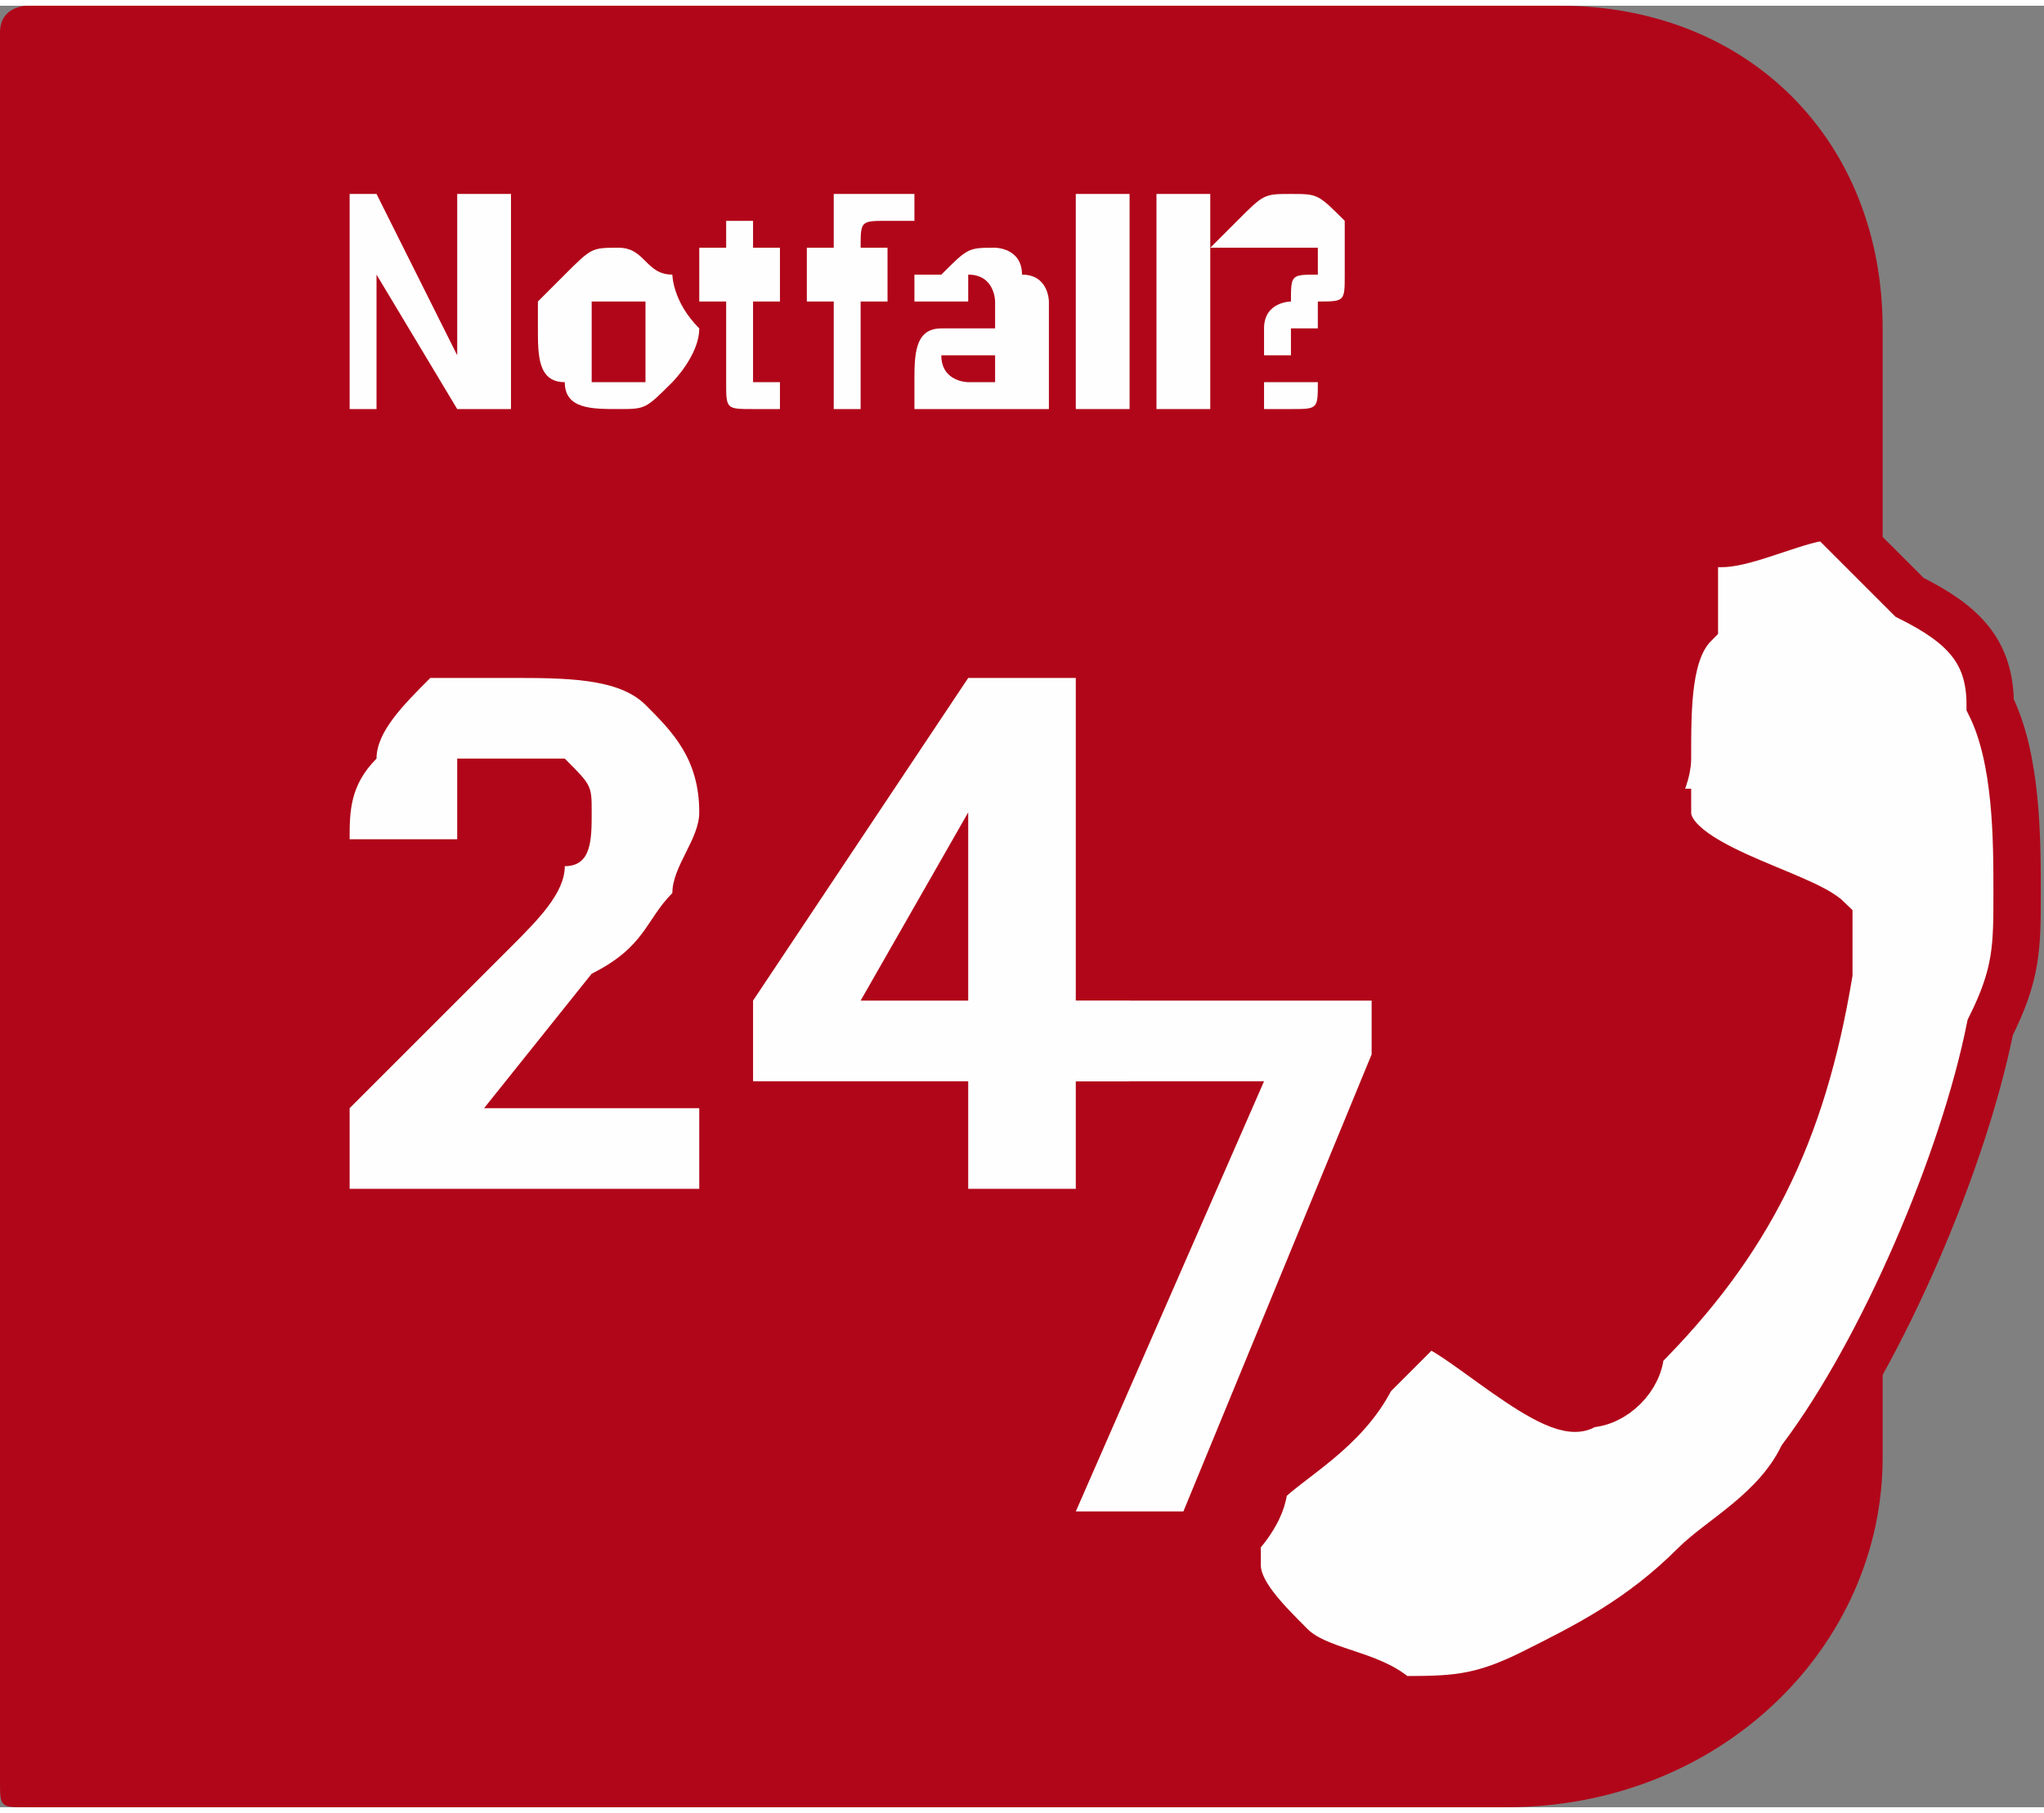
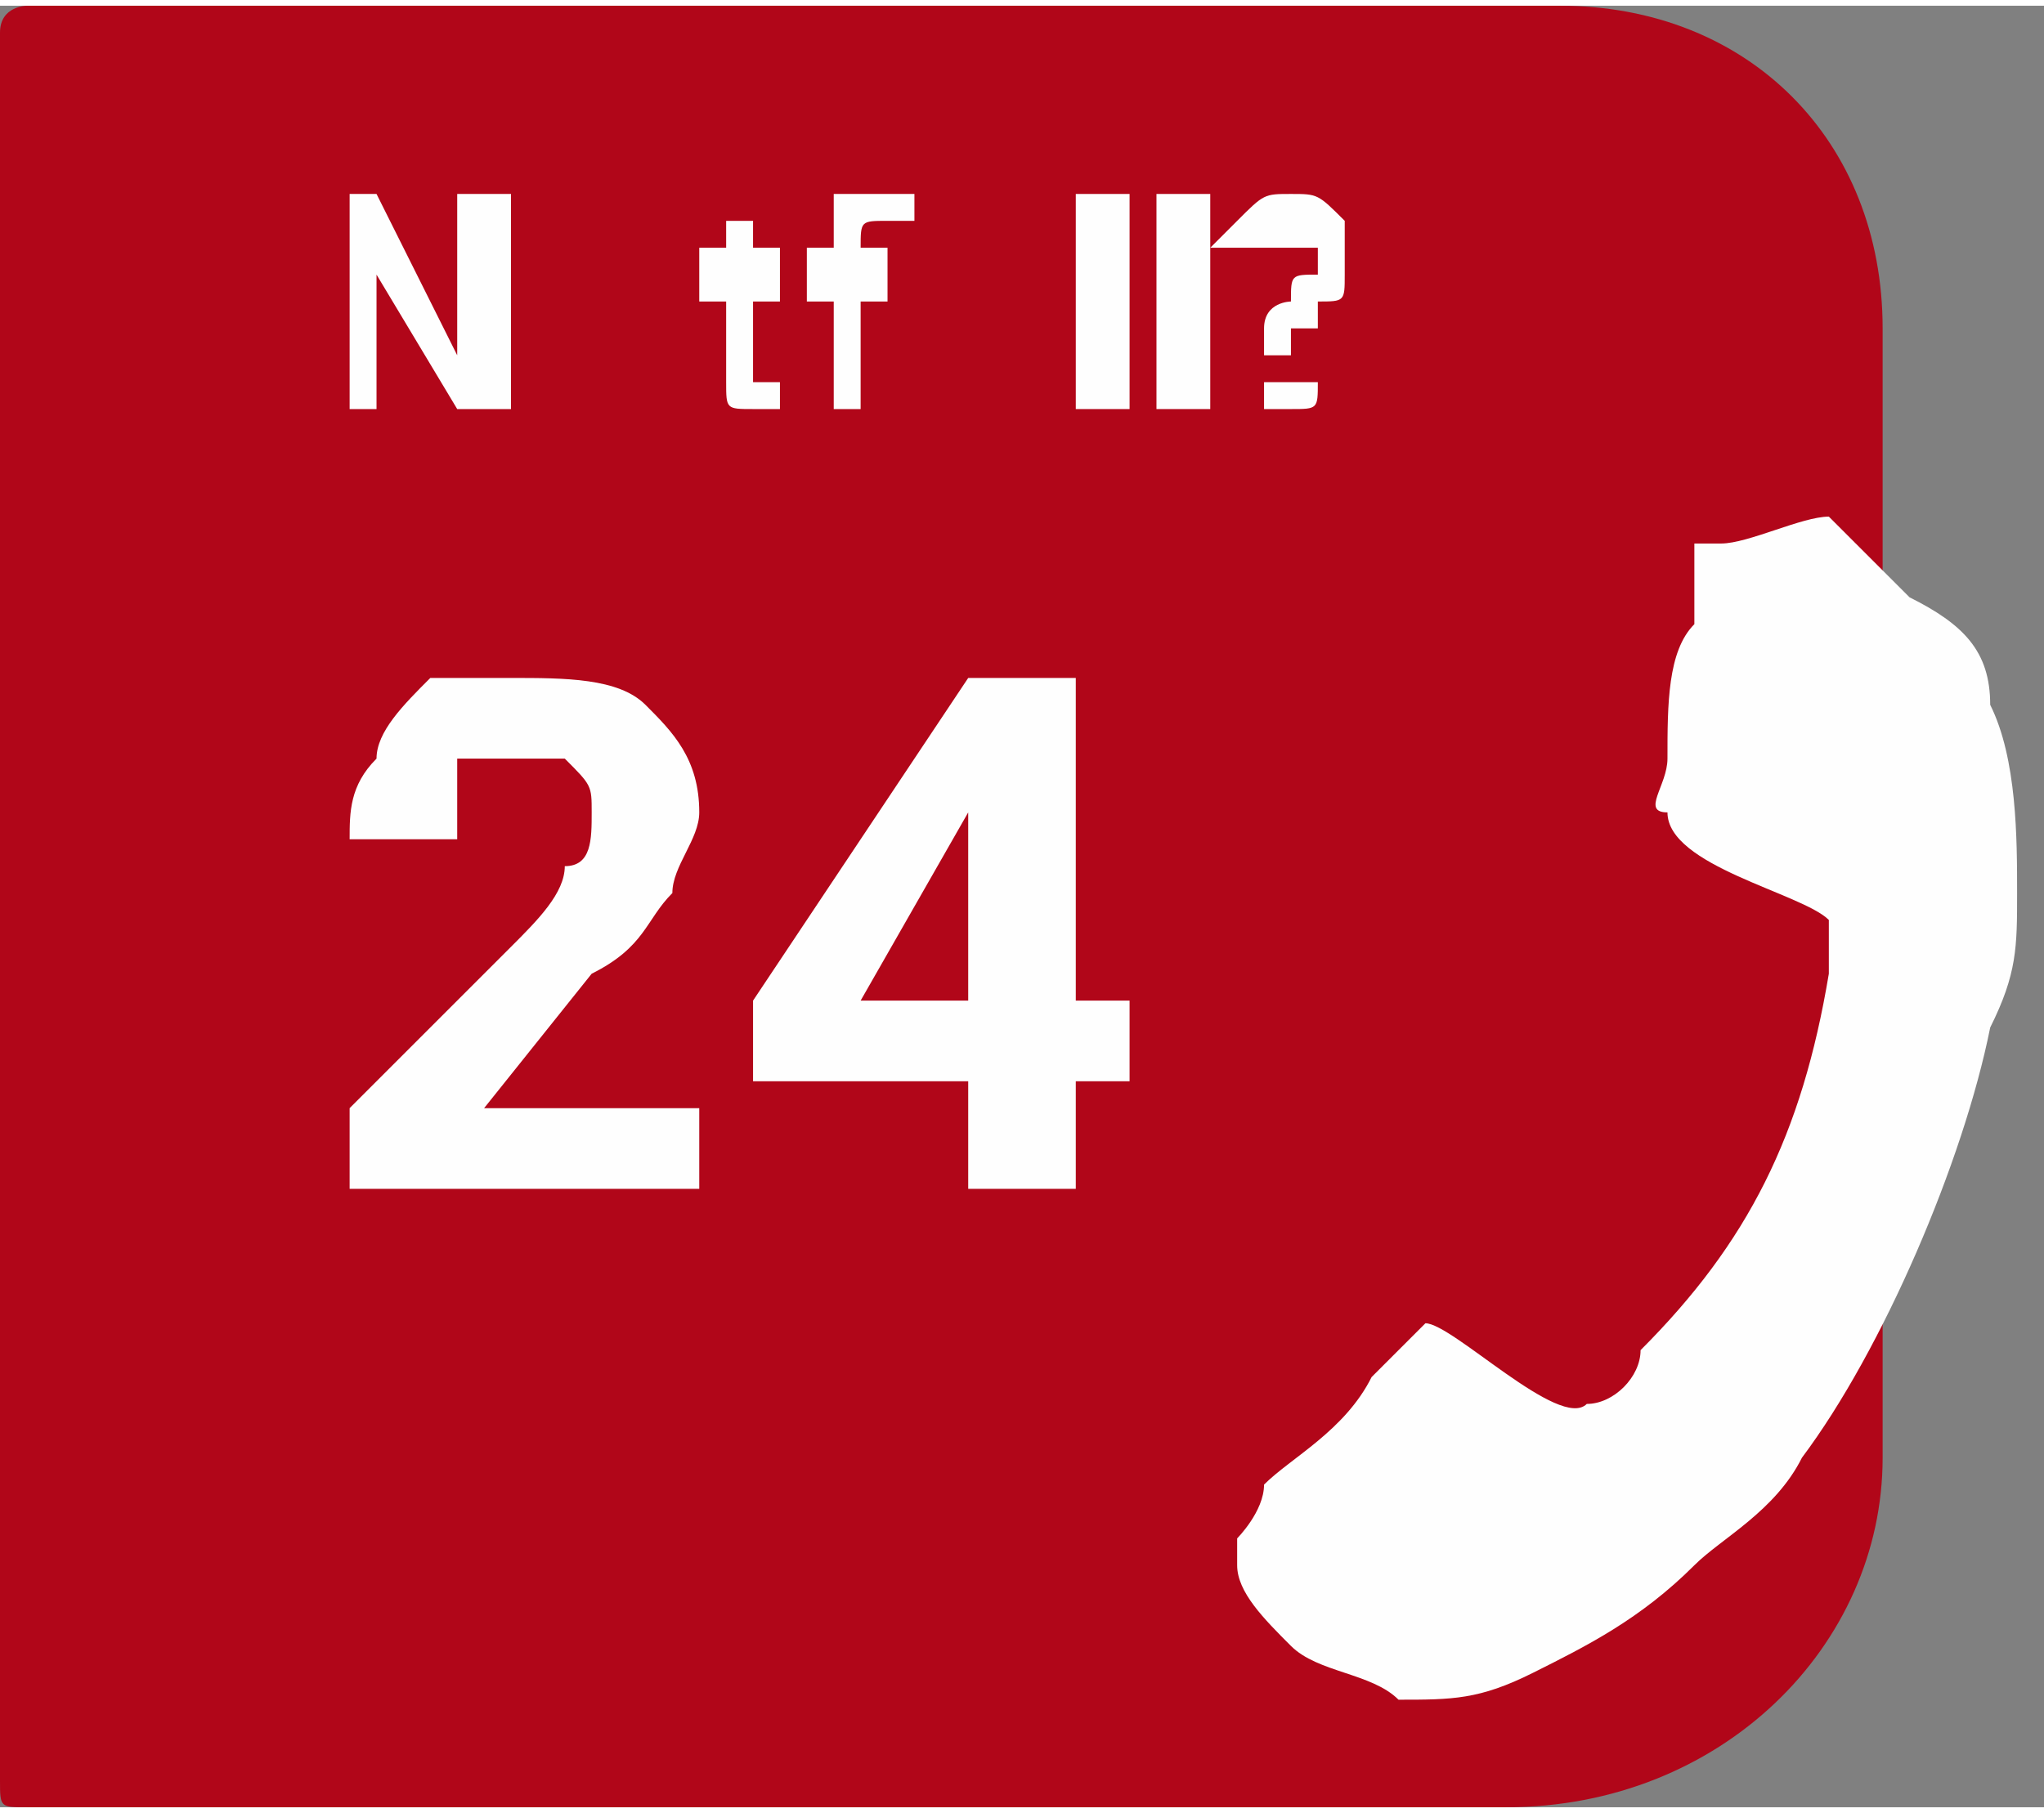
<svg xmlns="http://www.w3.org/2000/svg" xml:space="preserve" width="10.948mm" height="9.713mm" version="1.1" style="shape-rendering:geometricPrecision; text-rendering:geometricPrecision; image-rendering:optimizeQuality; fill-rule:evenodd; clip-rule:evenodd" viewBox="0 0 76 67">
  <rect x="0" y="0" width="76" height="67" fill="#808080" stroke="none" />
  <defs>
    <style type="text/css">
   
    .str0 {stroke:#B10619;stroke-width:1.761}
    .fil2 {fill:none;fill-rule:nonzero}
    .fil0 {fill:#B10619}
    .fil1 {fill:#FEFEFE;fill-rule:nonzero}
   
  </style>
  </defs>
  <g id="Ebene_x0020_1">
    <g id="_977163073104">
      <path class="fil0" d="M1 0l57 0c7,0 12,5 12,12l0 42c0,7 -6,13 -14,13l-55 0c-1,0 -1,0 -1,-1l0 -65c0,-1 1,-1 1,-1z" />
      <path class="fil1" d="M46 58c0,0 0,-1 0,-1 0,0 1,-1 1,-2 1,-1 3,-2 4,-4 0,0 1,-1 2,-2 1,0 5,4 6,3 1,0 2,-1 2,-2 4,-4 6,-8 7,-14 0,0 0,-1 0,-2 -1,-1 -6,-2 -6,-4 -1,0 0,-1 0,-2 0,-2 0,-4 1,-5 0,-1 0,-2 0,-3 1,0 1,0 1,0 1,0 3,-1 4,-1 1,1 2,2 3,3 2,1 3,2 3,4 1,2 1,5 1,7 0,2 0,3 -1,5 -1,5 -4,12 -7,16 -1,2 -3,3 -4,4 -2,2 -4,3 -6,4 -2,1 -3,1 -5,1 -1,-1 -3,-1 -4,-2 -1,-1 -2,-2 -2,-3z" />
-       <path id="1" class="fil2 str0" d="M46 58c0,0 0,-1 0,-1 0,0 1,-1 1,-2 1,-1 3,-2 4,-4 0,0 1,-1 2,-2 1,0 5,4 6,3 1,0 2,-1 2,-2 4,-4 6,-8 7,-14 0,0 0,-1 0,-2 -1,-1 -6,-2 -6,-4 -1,0 0,-1 0,-2 0,-2 0,-4 1,-5 0,-1 0,-2 0,-3 1,0 1,0 1,0 1,0 3,-1 4,-1 1,1 2,2 3,3 2,1 3,2 3,4 1,2 1,5 1,7 0,2 0,3 -1,5 -1,5 -4,12 -7,16 -1,2 -3,3 -4,4 -2,2 -4,3 -6,4 -2,1 -3,1 -5,1 -1,-1 -3,-1 -4,-2 -1,-1 -2,-2 -2,-3z" />
      <polygon class="fil1" points="19,15 17,15 14,10 14,15 13,15 13,7 14,7 17,13 17,7 19,7 " />
-       <path id="1" class="fil1" d="M20 12c0,0 0,-1 0,-1 1,-1 1,-1 1,-1 1,-1 1,-1 2,-1 1,0 1,1 2,1 0,0 0,1 1,2l0 0c0,1 -1,2 -1,2 -1,1 -1,1 -2,1 -1,0 -2,0 -2,-1 -1,0 -1,-1 -1,-2l0 0zm2 0c0,1 0,1 0,2 0,0 0,0 1,0 0,0 0,0 1,0 0,-1 0,-1 0,-2 0,0 0,-1 0,-1 -1,0 -1,0 -1,0 -1,0 -1,0 -1,0 0,0 0,1 0,1z" />
      <path id="2" class="fil1" d="M28 8l0 1 1 0 0 2 -1 0 0 2c0,1 0,1 0,1 1,0 1,0 1,0 0,0 0,0 0,0l0 1c0,0 0,0 -1,0 -1,0 -1,0 -1,-1l0 -3 -1 0 0 -2 1 0 0 -1 1 0z" />
      <path id="3" class="fil1" d="M31 15l0 -4 -1 0 0 -2 1 0 0 0c0,-1 0,-1 0,-2 1,0 1,0 2,0 0,0 0,0 1,0l0 1c-1,0 -1,0 -1,0 -1,0 -1,0 -1,1l0 0 1 0 0 2 -1 0 0 4 -1 0z" />
-       <path id="4" class="fil1" d="M38 15c-1,0 -1,0 -1,0 0,0 -1,0 -1,0 -1,0 -1,0 -2,0 0,-1 0,-1 0,-1 0,-1 0,-2 1,-2 0,0 1,0 2,0l0 0 0 -1c0,0 0,0 0,0 0,0 0,-1 -1,-1 0,0 0,1 0,1 0,0 0,0 0,0l-2 0c0,0 0,-1 0,-1 1,0 1,0 1,0 1,-1 1,-1 2,-1 0,0 1,0 1,1 1,0 1,1 1,1l0 3c0,0 0,1 0,1l0 0 -1 0zm-2 -1c0,0 1,0 1,0 0,0 0,0 0,0l0 -1 0 0c-1,0 -1,0 -2,0l0 0c0,1 1,1 1,1 0,0 0,0 0,0z" />
      <polygon id="5" class="fil1" points="42,15 40,15 40,7 42,7 " />
      <polygon id="6" class="fil1" points="45,15 43,15 43,7 45,7 " />
-       <path id="7" class="fil1" d="M47 13c0,-1 0,-1 0,-1 0,-1 1,-1 1,-1 0,-1 0,-1 1,-1 0,0 0,0 0,-1 0,0 -1,0 -1,0 0,0 -1,0 -1,0 0,0 0,0 0,0l-2 0c0,0 1,-1 1,-1 1,-1 1,-1 2,-1 1,0 1,0 2,1 0,0 0,1 0,1 0,1 0,1 0,1 0,1 0,1 -1,1l0 1c0,0 0,0 -1,0l0 1 -1 0zm0 1c0,0 0,0 0,0 0,0 1,0 1,0 0,0 0,0 0,0 1,0 1,0 1,0 0,1 0,1 -1,1 0,0 0,0 0,0 0,0 -1,0 -1,0 0,0 0,0 0,-1z" />
+       <path id="7" class="fil1" d="M47 13c0,-1 0,-1 0,-1 0,-1 1,-1 1,-1 0,-1 0,-1 1,-1 0,0 0,0 0,-1 0,0 -1,0 -1,0 0,0 -1,0 -1,0 0,0 0,0 0,0l-2 0c0,0 1,-1 1,-1 1,-1 1,-1 2,-1 1,0 1,0 2,1 0,0 0,1 0,1 0,1 0,1 0,1 0,1 0,1 -1,1l0 1c0,0 0,0 -1,0l0 1 -1 0m0 1c0,0 0,0 0,0 0,0 1,0 1,0 0,0 0,0 0,0 1,0 1,0 1,0 0,1 0,1 -1,1 0,0 0,0 0,0 0,0 -1,0 -1,0 0,0 0,0 0,-1z" />
      <path class="fil1" d="M26 44l-13 0 0 -3 6 -6c1,-1 2,-2 2,-3 1,0 1,-1 1,-2 0,-1 0,-1 -1,-2 0,0 -1,0 -2,0 0,0 -1,0 -2,0 0,1 0,2 0,3l-4 0c0,-1 0,-2 1,-3 0,-1 1,-2 2,-3 1,0 2,0 3,0 2,0 4,0 5,1 1,1 2,2 2,4 0,1 -1,2 -1,3 -1,1 -1,2 -3,3l-4 5 8 0 0 3zm14 -7l2 0 0 3 -2 0 0 4 -4 0 0 -4 -8 0 0 -3 8 -12 4 0 0 12zm-8 0l4 0 0 -7 0 0 -4 7z" />
-       <polygon class="fil1" points="51,39 44,56 40,56 47,40 37,40 37,37 51,37 " />
    </g>
  </g>
</svg>